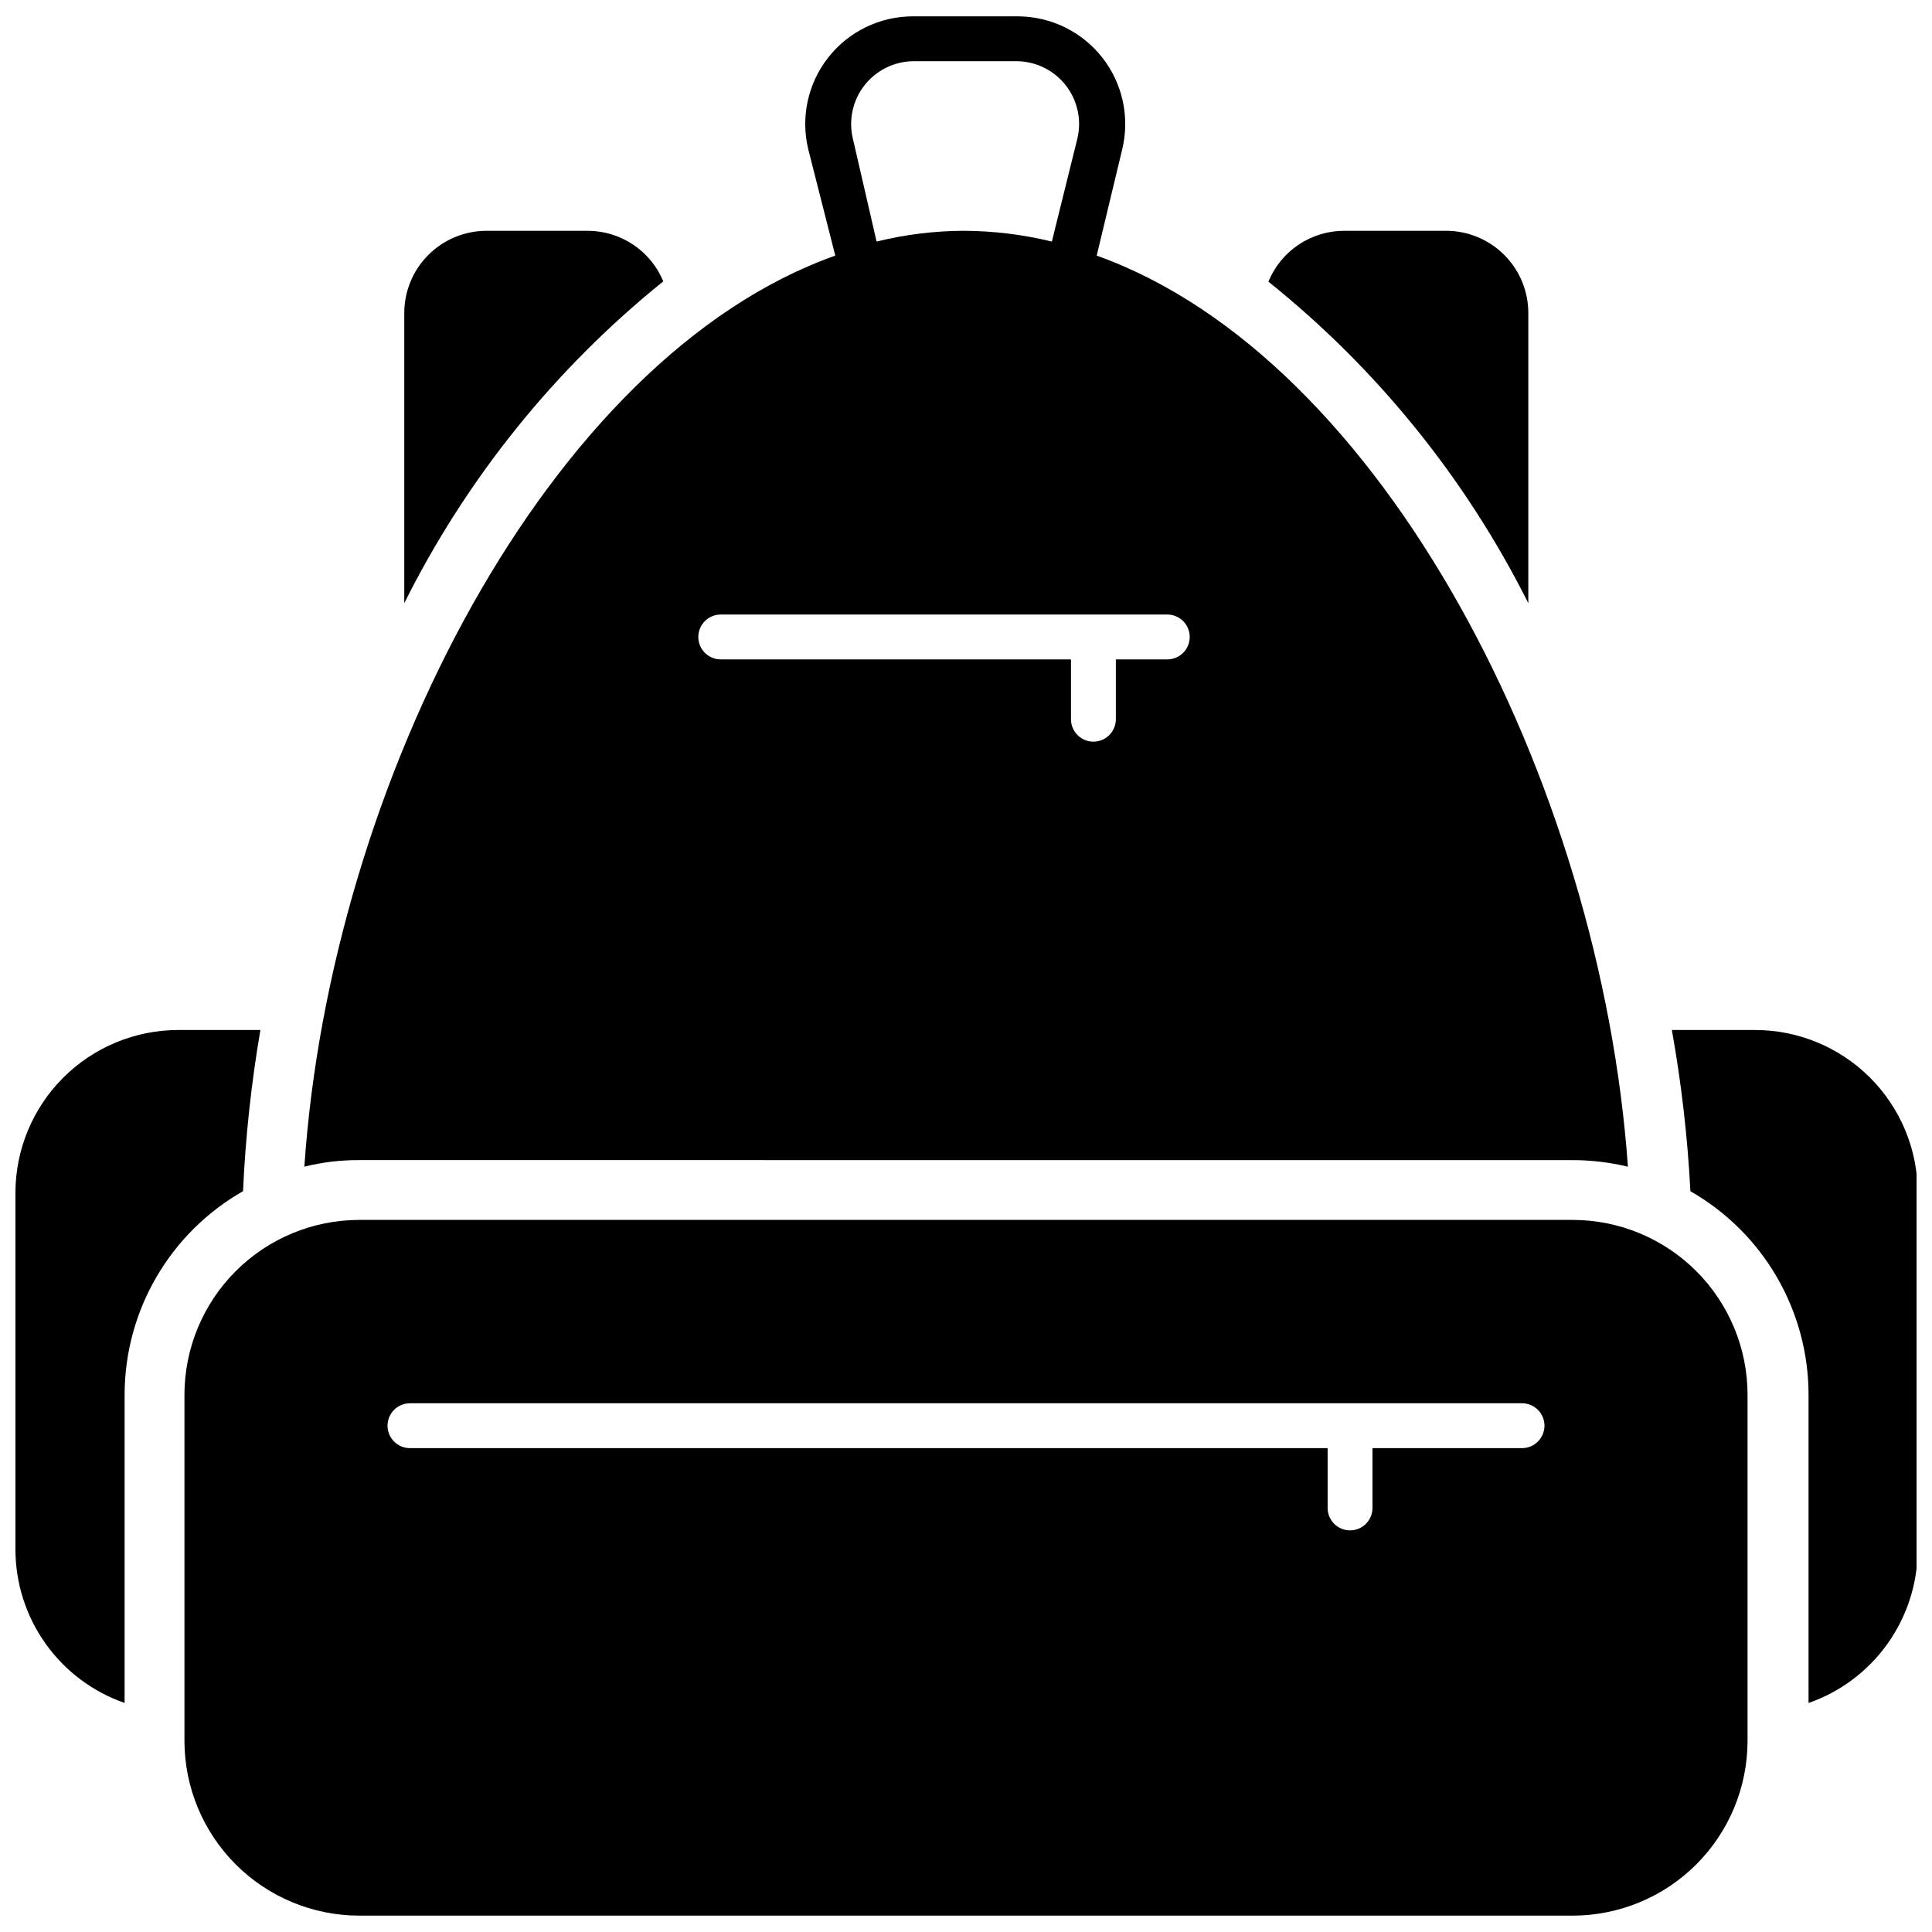
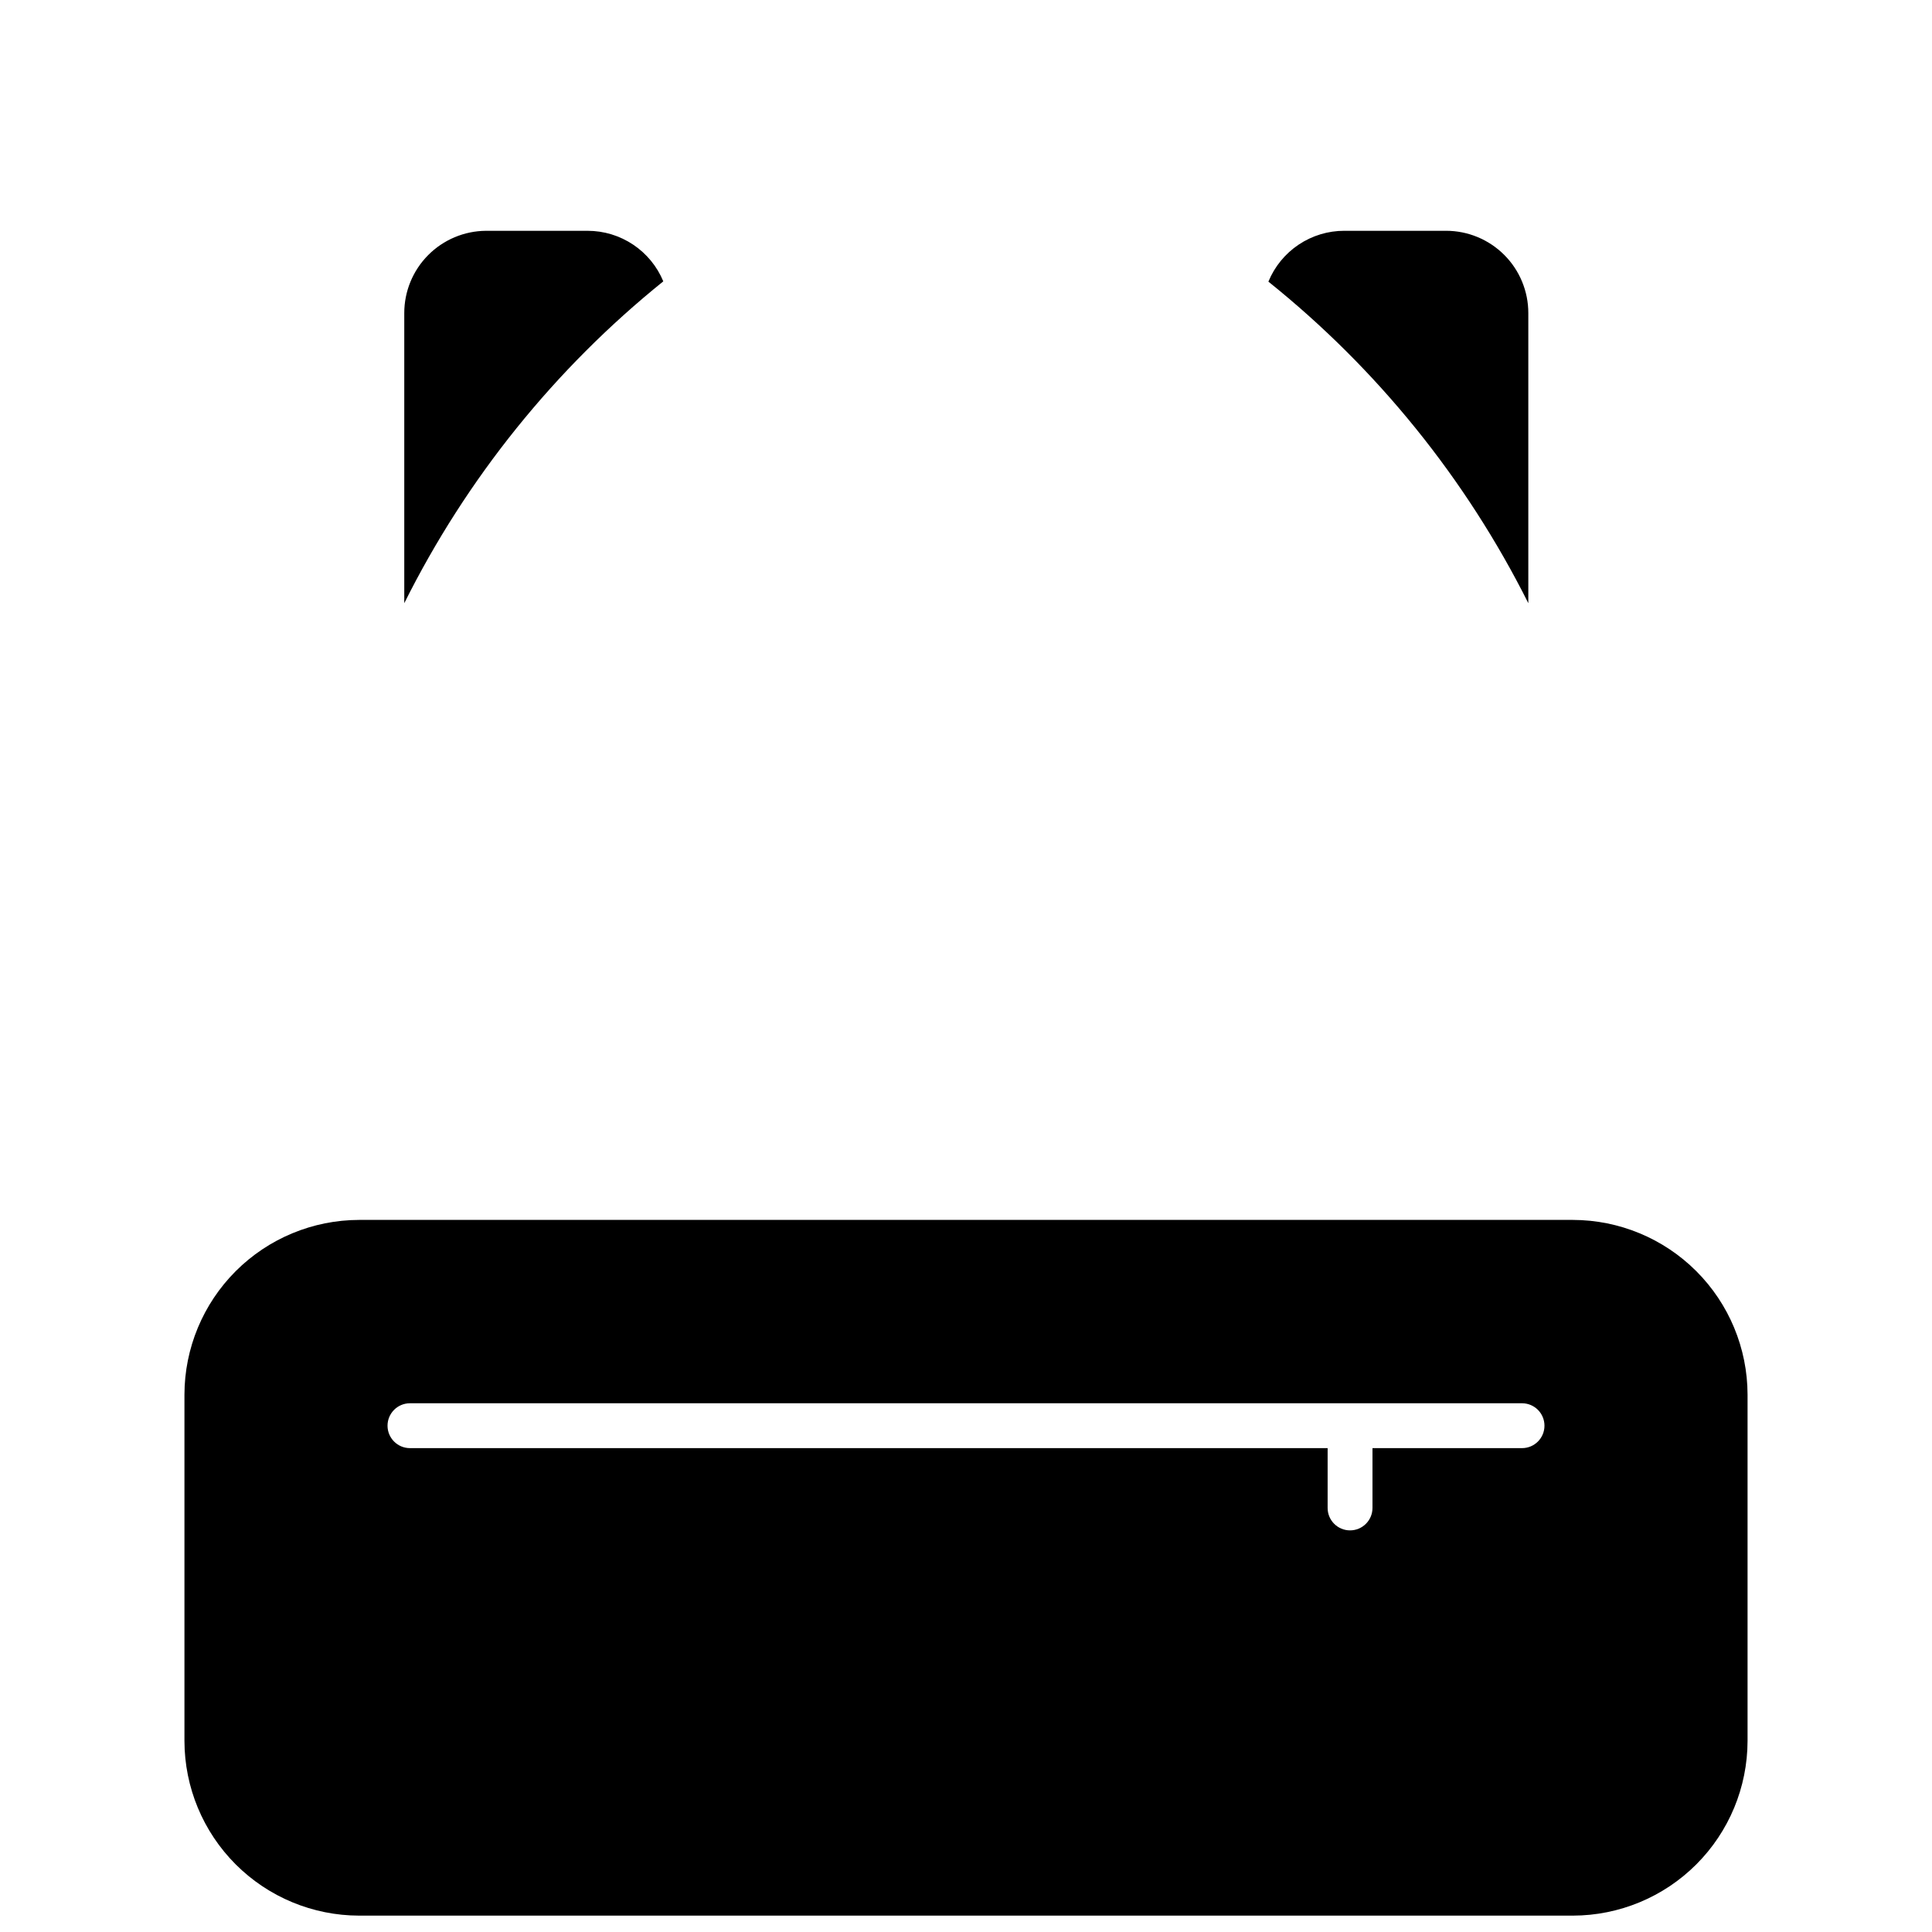
<svg xmlns="http://www.w3.org/2000/svg" width="800px" height="800px" version="1.1" viewBox="144 144 512 512">
  <defs>
    <clipPath id="d">
-       <path d="m587 416h64.902v180h-64.902z" />
-     </clipPath>
+       </clipPath>
    <clipPath id="c">
-       <path d="m148.09 416h65.906v180h-65.906z" />
-     </clipPath>
+       </clipPath>
    <clipPath id="b">
-       <path d="m224 148.09h352v305.91h-352z" />
-     </clipPath>
+       </clipPath>
    <clipPath id="a">
      <path d="m192 467h416v184.9h-416z" />
    </clipPath>
  </defs>
  <g clip-path="url(#d)">
    <path d="m608.86 416.96h-21.801c2.531 14.125 4.172 28.395 4.918 42.723 9.5 5.434 17.402 13.277 22.898 22.742 5.5 9.465 8.398 20.215 8.41 31.16v81.723c8.441-2.941 15.762-8.438 20.945-15.723 5.184-7.285 7.973-16 7.984-24.941v-94.562c0-11.477-4.574-22.48-12.711-30.574-8.141-8.094-19.168-12.609-30.645-12.547z" />
  </g>
  <g clip-path="url(#c)">
    <path d="m208.41 459.68c0.637-14.32 2.176-28.59 4.598-42.723h-21.797c-11.43 0.02-22.387 4.57-30.469 12.652-8.082 8.082-12.633 19.039-12.652 30.469v94.562c0.012 8.941 2.801 17.656 7.984 24.941 5.184 7.285 12.504 12.781 20.949 15.723v-81.723c0.016-10.953 2.93-21.707 8.441-31.176 5.512-9.465 13.426-17.305 22.945-22.727z" />
  </g>
  <path d="m319.78 218.56c-1.645-3.961-4.426-7.352-7.996-9.734-3.57-2.387-7.766-3.66-12.059-3.66h-26.949c-5.754 0.043-11.258 2.359-15.309 6.441-4.055 4.082-6.332 9.602-6.332 15.355v76.891c16.488-33.035 39.898-62.125 68.645-85.293z" />
  <path d="m549.02 303.85v-76.891c0-5.781-2.297-11.324-6.383-15.41-4.09-4.09-9.633-6.387-15.414-6.387h-26.949c-4.316-0.008-8.535 1.27-12.121 3.672-3.586 2.398-6.375 5.812-8.012 9.805 28.824 23.113 52.32 52.18 68.879 85.211z" />
  <g clip-path="url(#b)">
    <path d="m560.83 451.44c4.914 0.016 9.805 0.602 14.586 1.742-7.215-101.86-64.918-214.33-140.78-241.44l6.738-28.059c2.086-8.48 0.176-17.449-5.188-24.34s-13.586-10.949-22.316-11.012h-27.98c-8.762 0.012-17.031 4.051-22.43 10.949-5.398 6.898-7.328 15.895-5.234 24.402l7.133 28.059c-75.777 26.871-133.8 139.51-140.7 241.44 4.742-1.184 9.617-1.766 14.504-1.742zm-190.79-270.61c-1.203-4.914-0.109-10.109 2.973-14.117 3.086-4.008 7.824-6.398 12.883-6.492h27.742c5.055 0.094 9.797 2.484 12.879 6.492 3.086 4.008 4.18 9.203 2.973 14.117l-6.738 27.188c-7.652-1.867-15.504-2.824-23.383-2.856-7.773 0.031-15.516 0.988-23.066 2.856zm-35.035 126.03h118.34c3.285 0 5.945 2.66 5.945 5.945 0 3.281-2.66 5.941-5.945 5.941h-13.633v15.855c0 3.281-2.664 5.945-5.945 5.945-3.285 0-5.945-2.664-5.945-5.945v-15.852l-92.82-0.004c-3.281 0-5.945-2.66-5.945-5.941 0-3.285 2.664-5.945 5.945-5.945z" />
  </g>
  <g clip-path="url(#a)">
    <path d="m560.83 467.29h-321.66c-12.27 0.023-24.031 4.906-32.707 13.582-8.676 8.68-13.562 20.441-13.582 32.711v91.789c0.02 12.27 4.906 24.031 13.582 32.711 8.676 8.676 20.438 13.559 32.707 13.578h321.66c12.27-0.02 24.031-4.902 32.707-13.578 8.68-8.68 13.562-20.441 13.582-32.711v-91.789c-0.02-12.27-4.902-24.031-13.582-32.711-8.676-8.676-20.438-13.559-32.707-13.582zm-13.477 60.48h-39.633v15.855c0 3.281-2.66 5.941-5.945 5.941-3.281 0-5.941-2.66-5.941-5.941v-15.852l-243.19-0.004c-3.285 0-5.945-2.66-5.945-5.945 0-3.281 2.66-5.945 5.945-5.945h294.71c3.285 0 5.945 2.664 5.945 5.945 0 3.285-2.66 5.945-5.945 5.945z" />
  </g>
</svg>